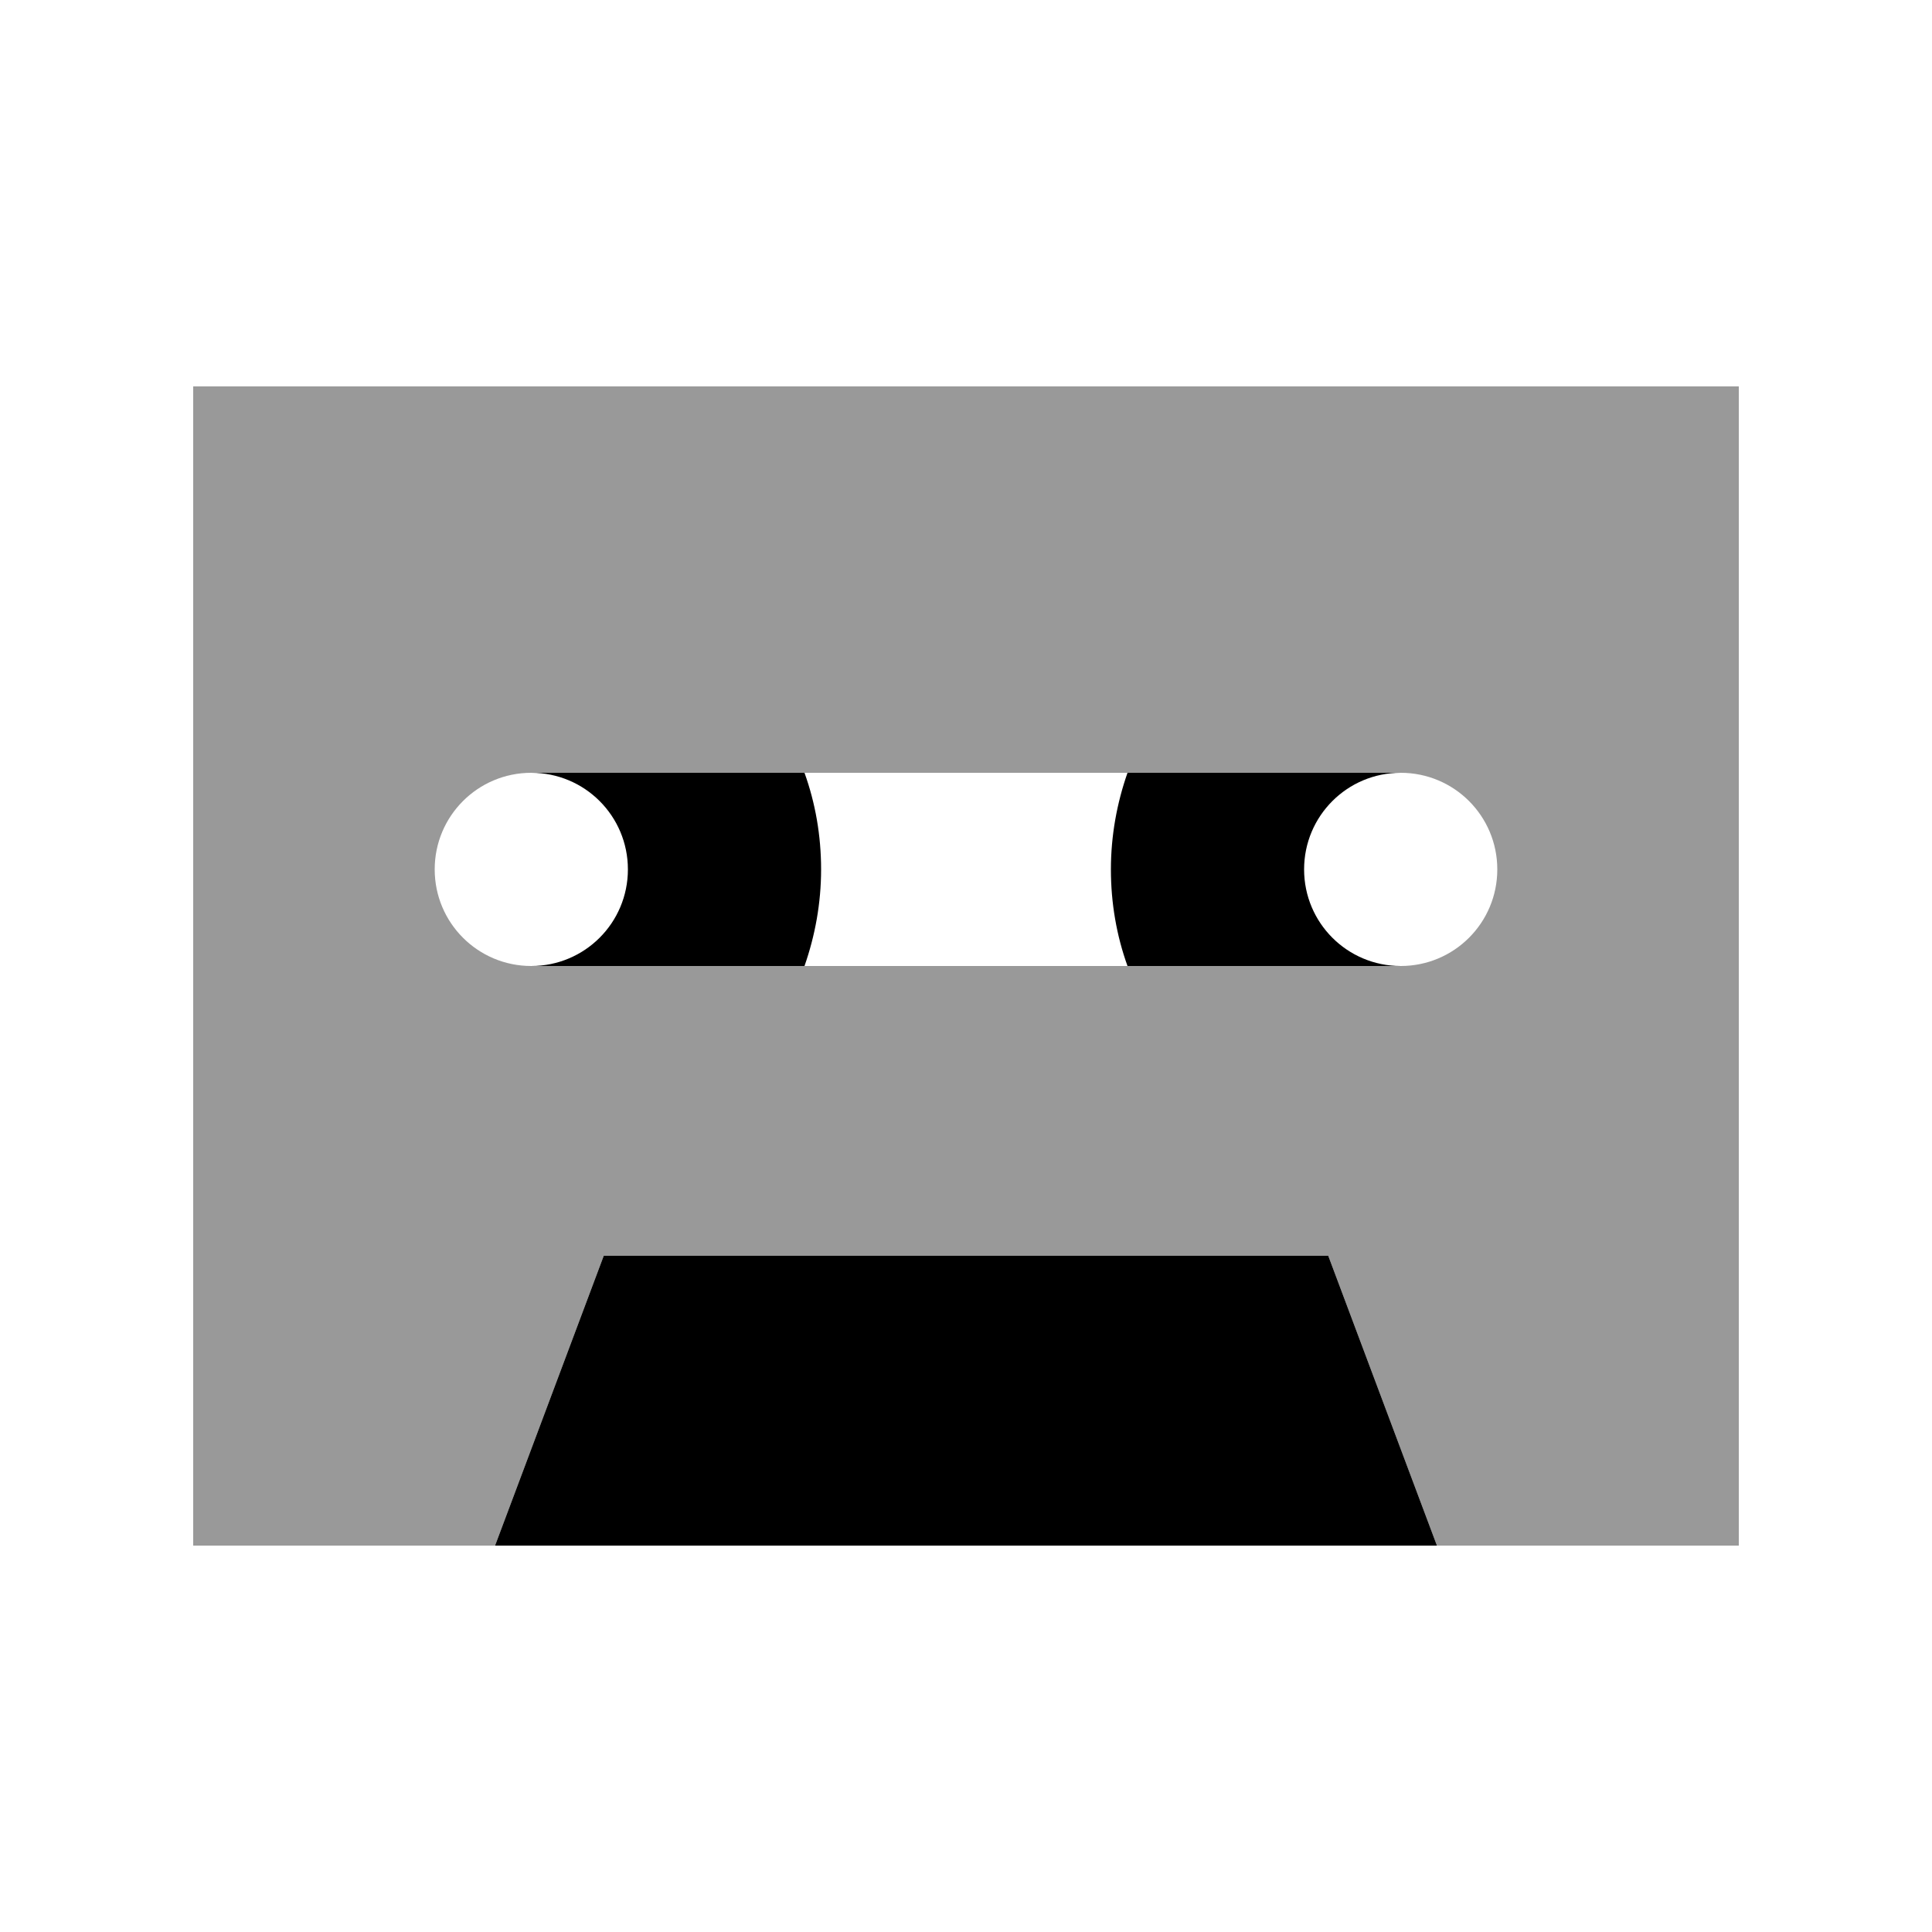
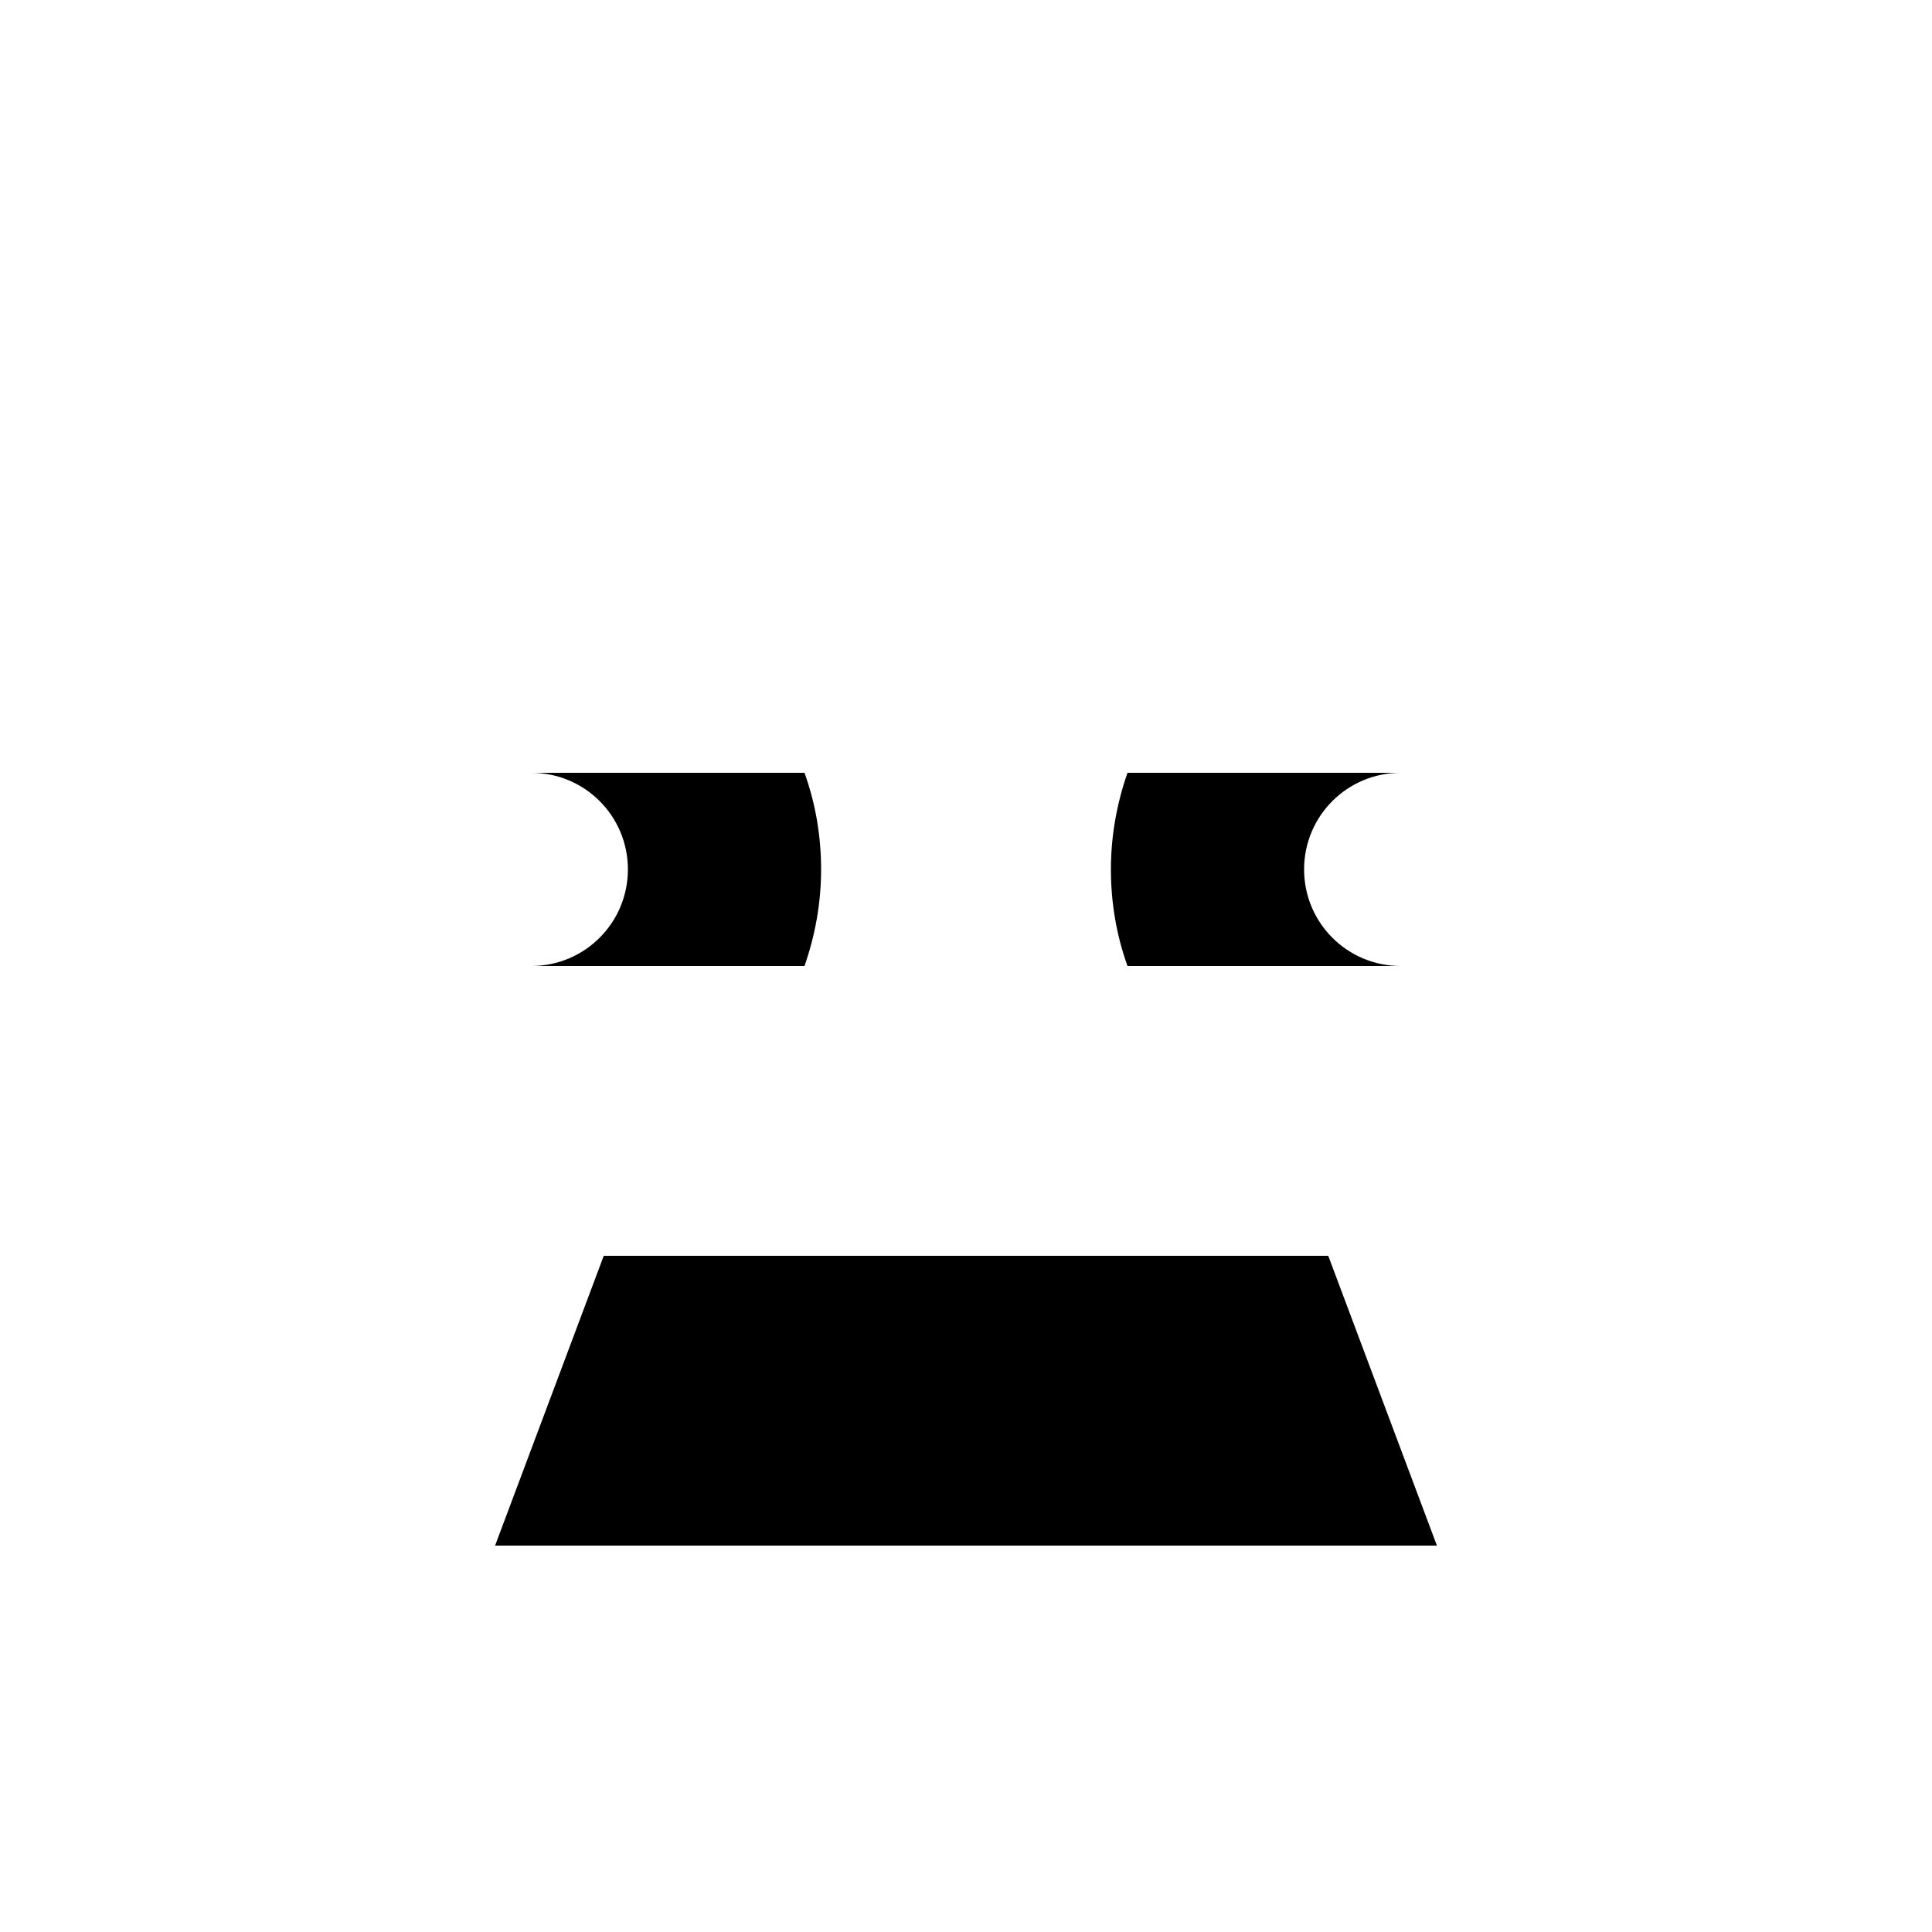
<svg xmlns="http://www.w3.org/2000/svg" viewBox="0 0 640 640">
-   <path opacity=".4" fill="currentColor" d="M64 128L64 512L164 512L200 416L440 416L476 512L576 512L576 128L64 128zM144 288C144 270.3 158.3 256 176 256L464 256C481.7 256 496 270.3 496 288C496 305.7 481.7 320 464 320L176 320C158.3 320 144 305.7 144 288z" />
  <path fill="currentColor" d="M266.5 320C270 310 272 299.2 272 288C272 276.8 270.1 266 266.5 256L176 256C193.7 256 208 270.3 208 288C208 305.7 193.7 320 176 320L266.5 320zM368 288C368 299.2 369.9 310 373.5 320L464 320C446.3 320 432 305.7 432 288C432 270.3 446.3 256 464 256L373.5 256C370 266 368 276.8 368 288zM164 512L476 512L440 416L200 416L164 512z" />
</svg>